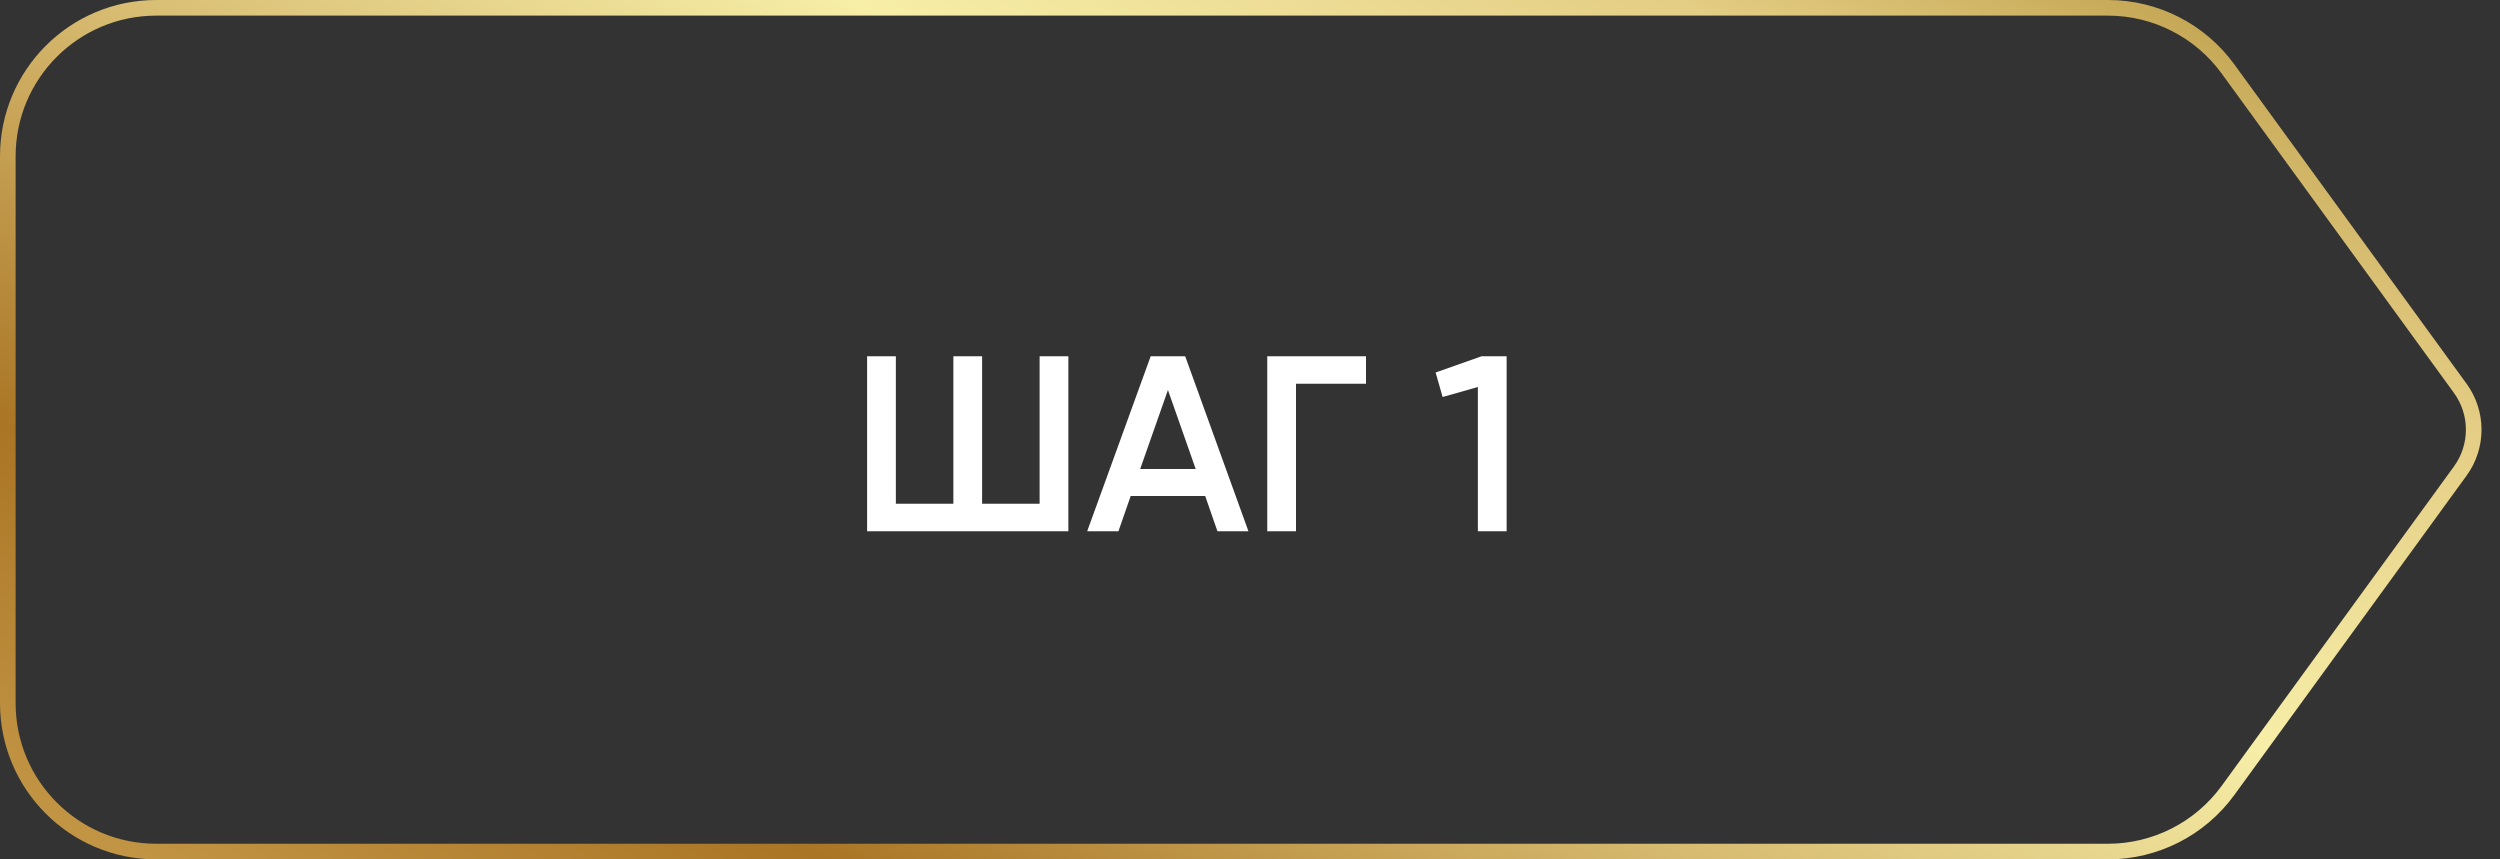
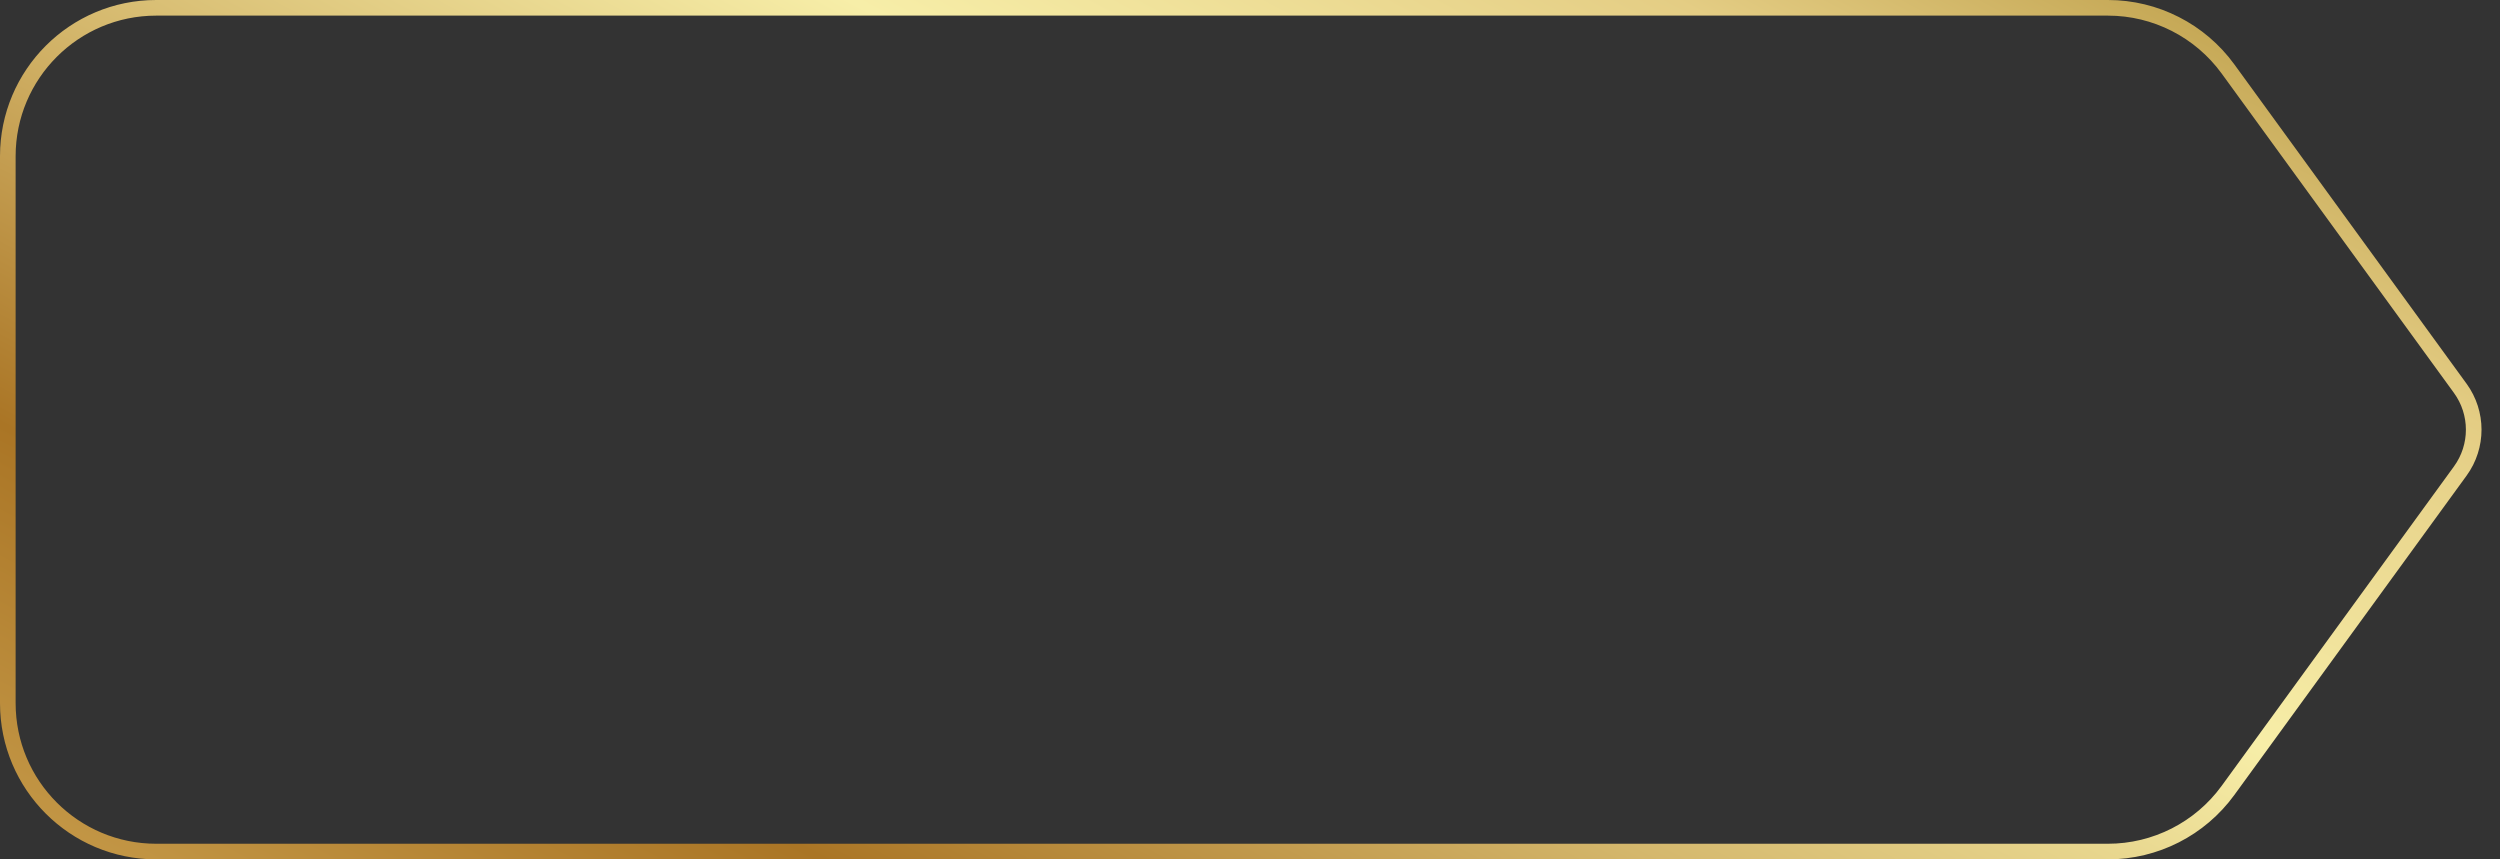
<svg xmlns="http://www.w3.org/2000/svg" width="160" height="55" viewBox="0 0 160 55" fill="none">
  <rect x="0" y="0" width="160" height="55" fill="#333333" stroke="none" />
  <path d="M10 0.5H134.908C137.947 0.5 140.803 1.954 142.591 4.412L157.457 24.853C158.604 26.431 158.604 28.569 157.457 30.147L142.591 50.588C140.803 53.046 137.947 54.5 134.908 54.5H10C4.753 54.5 0.5 50.247 0.5 45V10C0.5 4.753 4.753 0.5 10 0.5Z" stroke="url(#paint0_linear_351_56)" />
-   <path d="M66.535 32.24V22.8H68.375V34H55.495V22.8H57.335V32.24H61.015V22.8H62.855V32.24H66.535ZM79.9 34H77.916L77.132 31.744H72.364L71.58 34H69.58L73.644 22.8H75.852L79.9 34ZM74.748 24.96L72.972 30.016H76.524L74.748 24.96ZM81.104 22.8H87.424V24.56H82.944V34H81.104V22.8ZM91.88 23.84L94.824 22.8H96.424V34H94.584V24.768L92.328 25.408L91.88 23.84Z" fill="white" />
  <defs>
    <linearGradient id="paint0_linear_351_56" x1="160" y1="0" x2="102.271" y2="109.11" gradientUnits="userSpaceOnUse">
      <stop stop-color="#AF8D34" />
      <stop offset="0.2" stop-color="#E4CD84" />
      <stop offset="0.4" stop-color="#F7EEA8" />
      <stop offset="0.6" stop-color="#D4B76C" />
      <stop offset="0.8" stop-color="#AA7525" />
      <stop offset="1" stop-color="#C69B4A" />
    </linearGradient>
  </defs>
</svg>